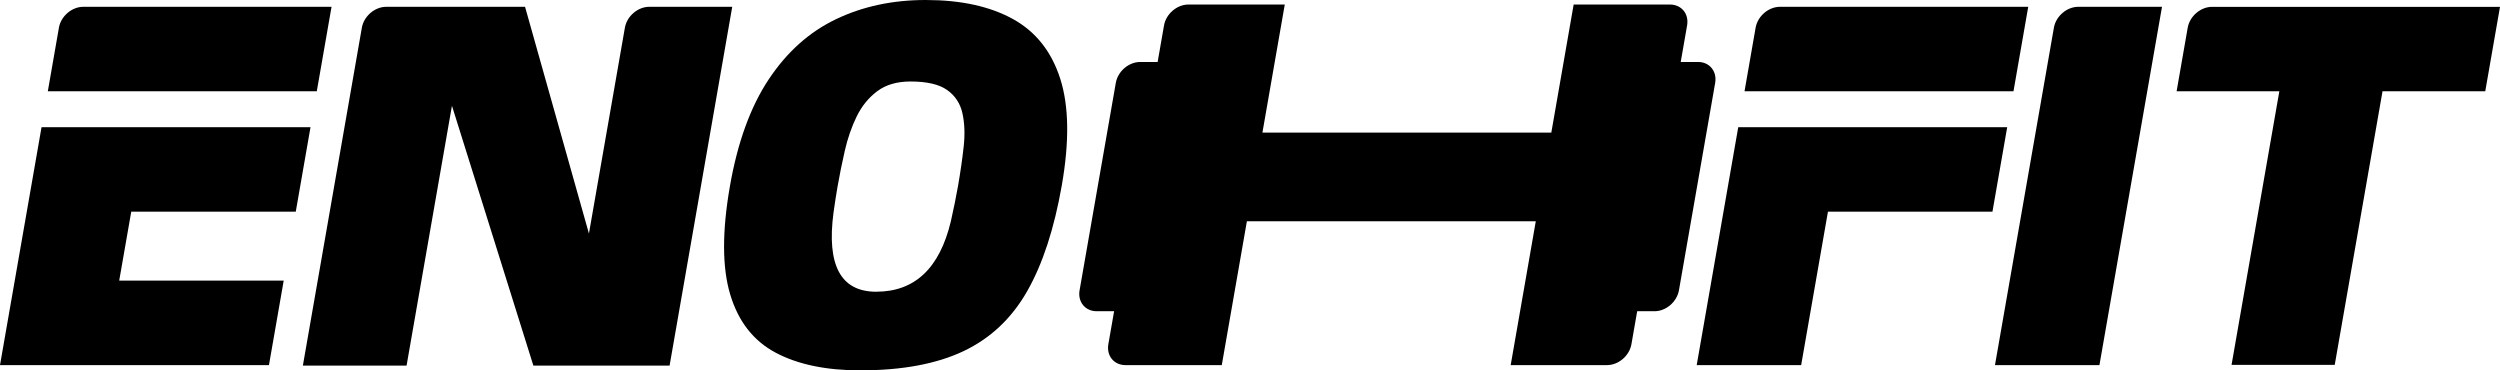
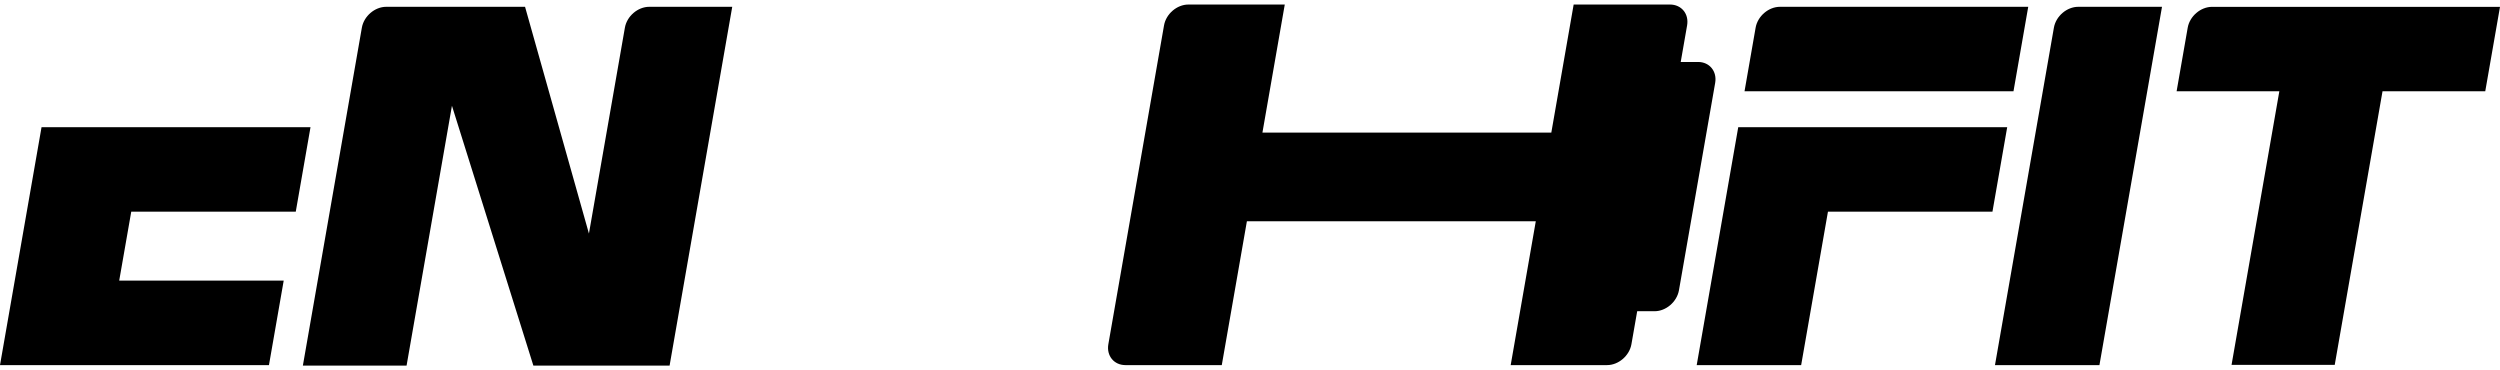
<svg xmlns="http://www.w3.org/2000/svg" width="216" height="32" viewBox="0 0 216 32" fill="none">
-   <path d="M4.132 7.885L5.09 2.395C5.263 1.398 6.206 0.588 7.196 0.588H28.645L27.371 7.885H4.132Z" fill="black" />
  <path d="M173.965 7.885H150.727L151.685 2.395C151.858 1.398 152.8 0.588 153.791 0.588H175.239L173.965 7.885Z" fill="black" />
  <path d="M150.184 10.988L146.595 31.545H155.62L157.935 18.288H172.148L173.422 10.988H150.184Z" fill="black" />
  <path d="M25.554 18.288L26.828 10.988H3.589L0 31.545H23.238L24.512 24.245H10.299L11.34 18.288H25.554Z" fill="black" />
  <path d="M181.391 31.545H172.366L177.456 2.395C177.629 1.398 178.572 0.588 179.562 0.588H186.797L181.391 31.545Z" fill="black" />
  <path d="M46.083 31.587L39.048 9.138L35.128 31.587H26.168L31.264 2.395C31.437 1.398 32.38 0.588 33.37 0.588H45.364L50.884 20.18L53.99 2.395C54.163 1.398 55.105 0.588 56.096 0.588H63.265L57.853 31.587H46.083Z" fill="black" />
-   <path d="M74.352 32C71.38 32 68.934 31.491 67.019 30.473C65.103 29.454 63.793 27.782 63.092 25.45C62.391 23.118 62.382 20 63.065 16.086C63.725 12.305 64.841 9.232 66.413 6.863C67.985 4.495 69.924 2.76 72.231 1.657C74.54 0.554 77.121 0 79.979 0C83.01 0 85.513 0.545 87.497 1.633C89.481 2.721 90.848 4.444 91.603 6.797C92.358 9.15 92.402 12.217 91.743 15.998C91.087 19.75 90.09 22.805 88.75 25.155C87.411 27.508 85.576 29.234 83.246 30.34C80.916 31.443 77.95 31.997 74.349 31.997L74.352 32ZM75.71 25.203C79.039 25.203 81.187 23.175 82.154 19.12C82.398 18.053 82.604 17.026 82.777 16.047C82.986 14.848 83.147 13.715 83.264 12.648C83.38 11.582 83.341 10.623 83.153 9.78C82.965 8.936 82.524 8.267 81.832 7.776C81.139 7.285 80.083 7.041 78.669 7.041C77.497 7.041 76.536 7.321 75.787 7.885C75.038 8.448 74.448 9.177 74.012 10.072C73.576 10.967 73.239 11.946 72.995 13.007C72.75 14.067 72.541 15.11 72.362 16.134C72.246 16.797 72.132 17.535 72.019 18.343C71.407 22.916 72.636 25.206 75.71 25.206V25.203Z" fill="black" />
  <path d="M201.724 31.524H192.806L196.935 7.885H188.059L189.017 2.398C189.19 1.401 190.133 0.591 191.124 0.591H216L214.726 7.885H205.85L201.721 31.524H201.724Z" fill="black" />
  <path d="M138.849 31.545H130.523L132.692 19.12H107.731L105.562 31.545H97.236C96.248 31.545 95.586 30.735 95.762 29.737L100.571 2.199C100.744 1.202 101.687 0.392 102.677 0.392H111.004L109.074 11.455H134.034L135.964 0.392H144.291C145.279 0.392 145.941 1.202 145.765 2.199L140.956 29.737C140.783 30.735 139.84 31.545 138.849 31.545Z" fill="black" />
  <path d="M141.153 26.89H142.955C143.942 26.89 144.885 26.08 145.061 25.082L148.191 7.162C148.364 6.164 147.705 5.354 146.717 5.354H144.915L141.156 26.89H141.153Z" fill="black" />
-   <path d="M94.75 26.89C93.763 26.89 93.1 26.08 93.276 25.082L96.406 7.162C96.579 6.164 97.522 5.354 98.512 5.354H100.314L96.555 26.89H94.75Z" fill="black" />
</svg>